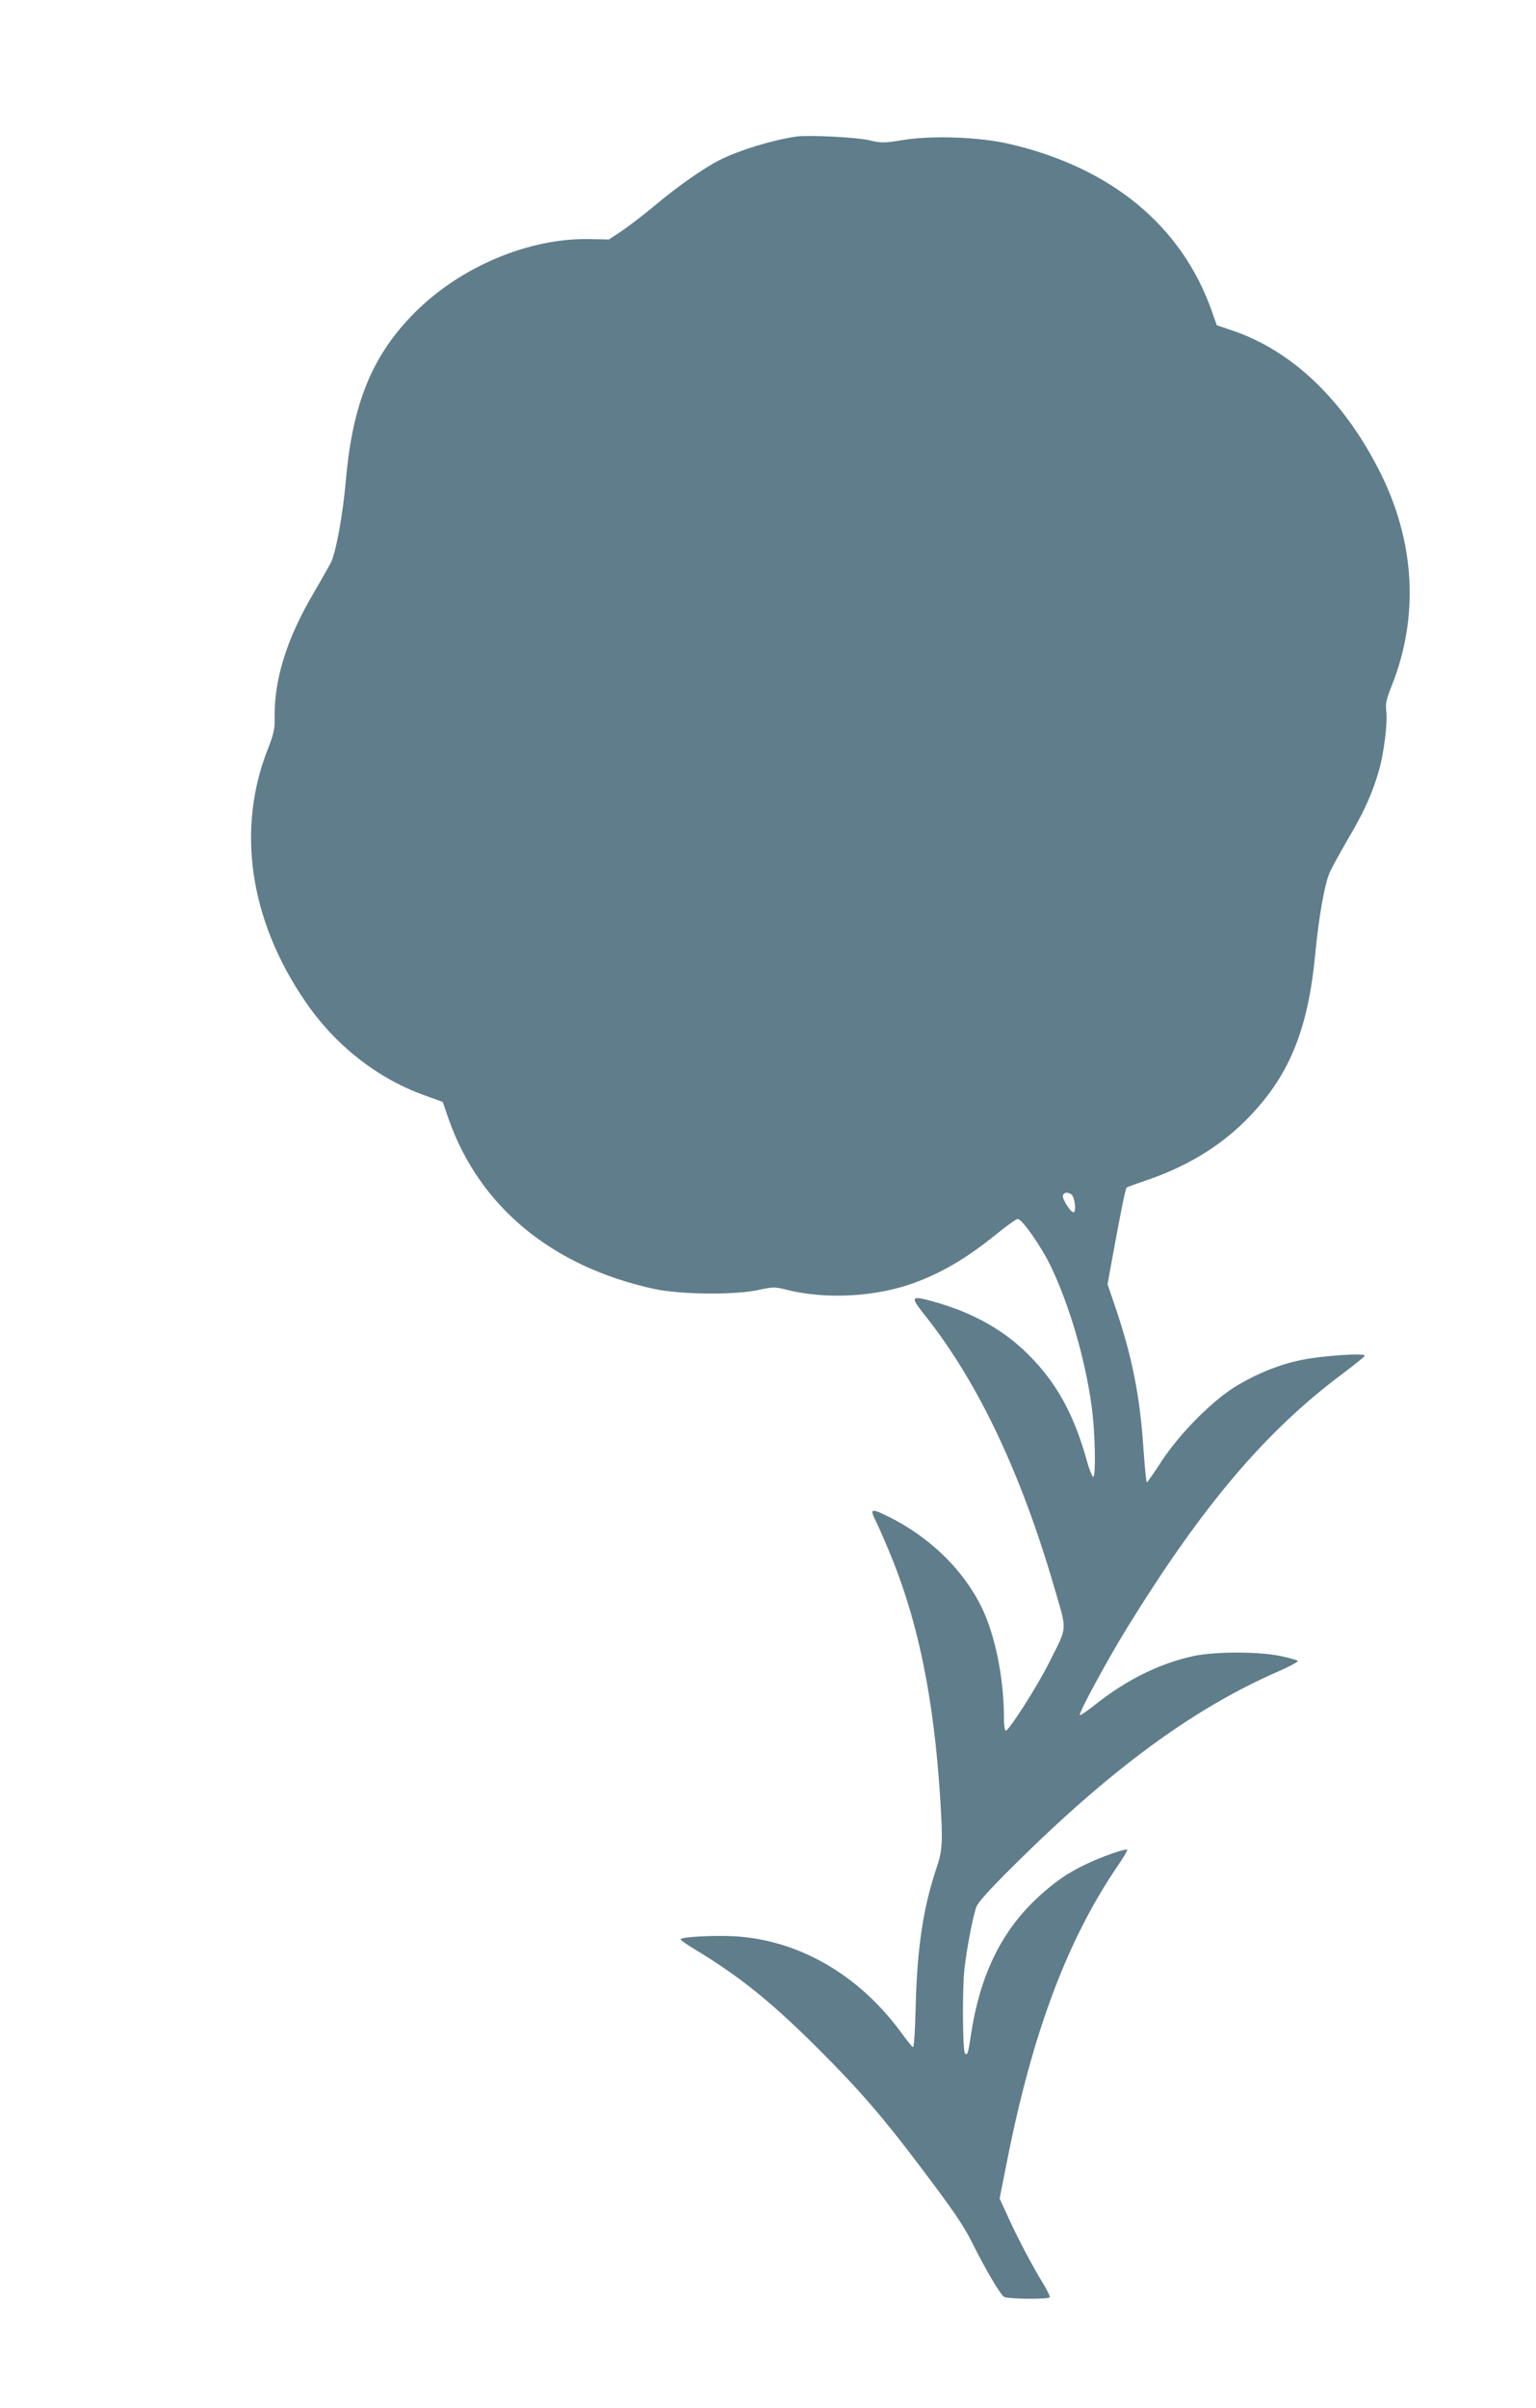
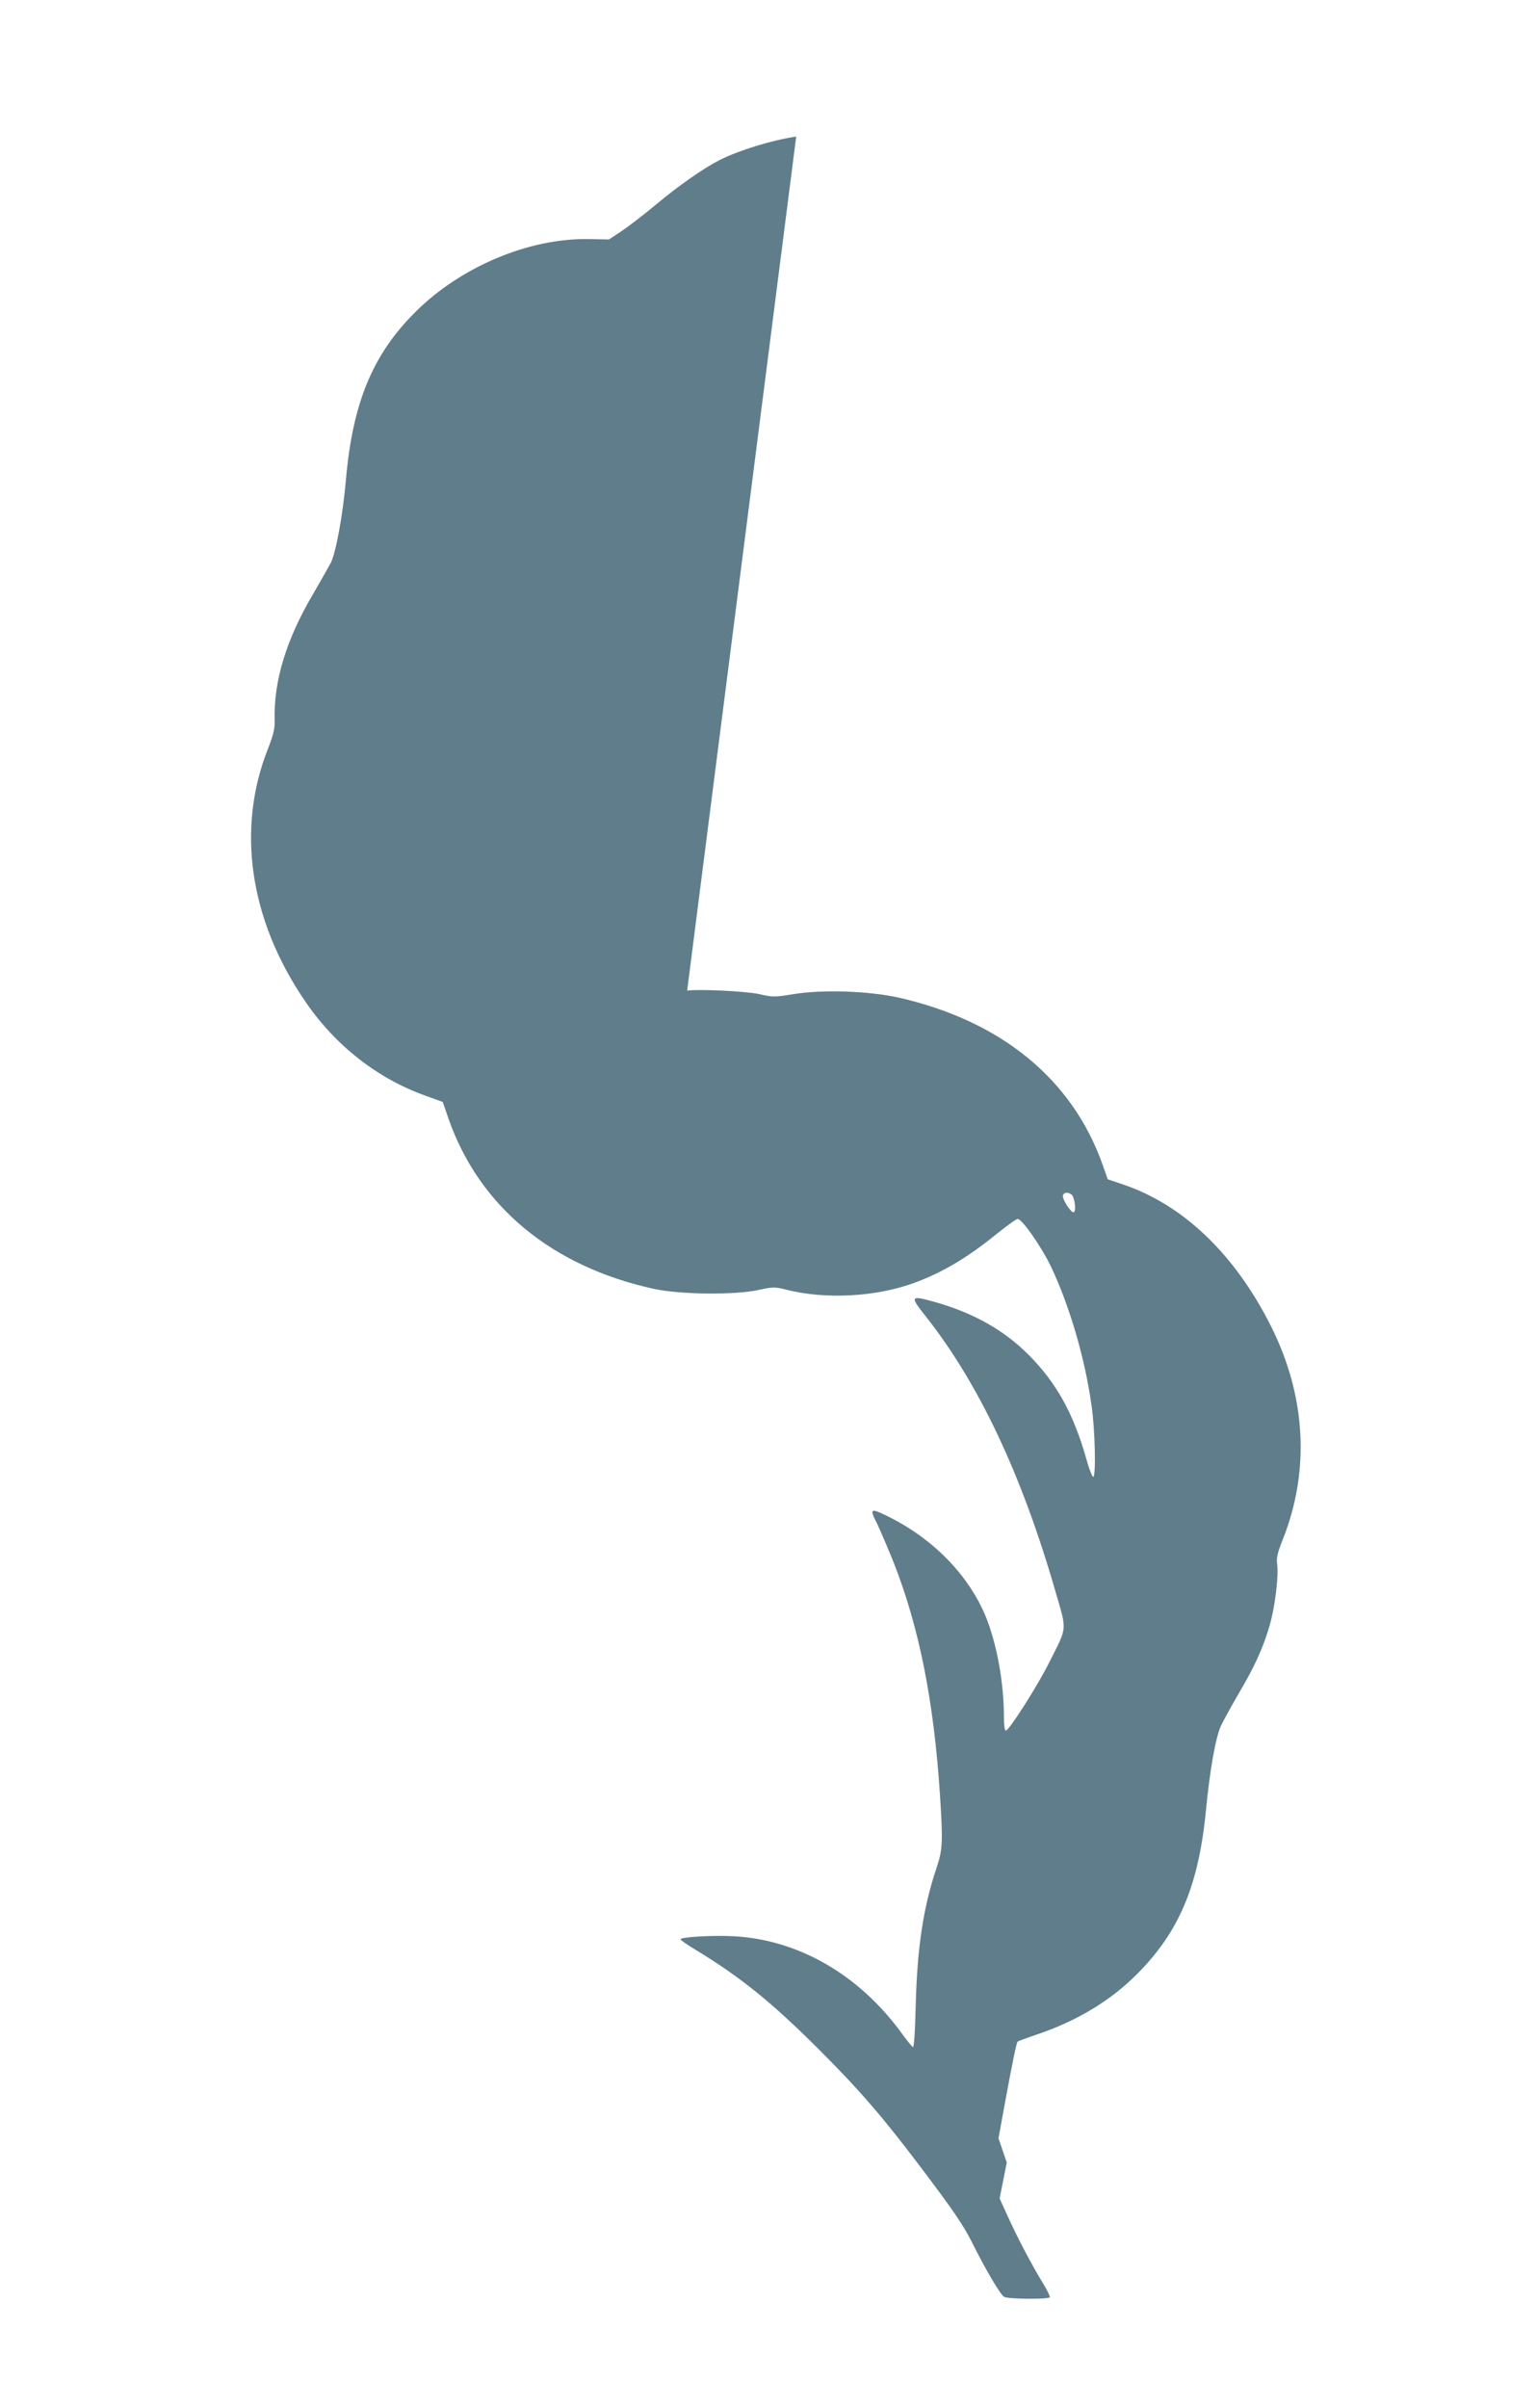
<svg xmlns="http://www.w3.org/2000/svg" version="1.0" width="817pt" height="1280pt" viewBox="0 0 817 1280" preserveAspectRatio="xMidYMid meet">
  <g transform="translate(0,1280) scale(0.1,-0.1)" fill="#607d8b" stroke="none">
-     <path d="M4235 12074 c-129 -19 -301 -72 -406 -124 -88 -45 -224 -140 -344 -241 -60 -50 -141 -112 -178 -137 l-68 -45 -107 2 c-318 6 -682 -147 -923 -388 -228 -227 -333 -483 -369 -891 -16 -185 -53 -387 -80 -441 -13 -24 -54 -97 -92 -162 -145 -245 -213 -467 -207 -675 1 -45 -6 -76 -34 -148 -171 -427 -101 -912 195 -1345 160 -236 386 -413 642 -504 l91 -33 31 -90 c164 -467 551 -786 1094 -904 140 -30 431 -33 556 -5 74 16 86 16 139 3 213 -56 488 -41 695 37 147 55 276 132 427 254 57 46 108 83 116 83 24 0 128 -150 178 -255 99 -209 181 -490 215 -738 19 -129 24 -376 9 -378 -5 0 -22 41 -36 93 -69 244 -160 408 -309 557 -129 129 -288 219 -488 277 -141 40 -145 36 -60 -71 283 -357 512 -841 692 -1465 62 -214 64 -184 -32 -375 -63 -127 -215 -365 -232 -365 -6 0 -10 28 -10 68 0 189 -38 396 -99 544 -90 214 -274 404 -508 522 -104 52 -110 49 -69 -31 18 -38 58 -131 89 -208 136 -346 214 -735 247 -1240 16 -251 14 -289 -20 -389 -68 -203 -101 -416 -109 -718 -4 -156 -9 -235 -16 -230 -6 4 -37 43 -69 87 -225 302 -542 483 -881 502 -116 6 -285 -4 -285 -16 0 -5 39 -32 88 -61 233 -142 400 -277 648 -525 212 -211 342 -362 533 -615 184 -243 235 -319 281 -410 72 -145 152 -280 171 -290 21 -12 236 -14 243 -2 2 4 -13 36 -35 72 -62 101 -143 256 -189 359 l-43 94 38 191 c134 683 321 1184 592 1580 29 43 52 81 49 83 -7 8 -133 -36 -211 -73 -108 -50 -187 -106 -281 -196 -183 -176 -293 -407 -339 -712 -15 -101 -19 -115 -32 -102 -13 13 -15 344 -3 450 12 107 43 268 62 326 8 25 65 89 192 215 520 517 959 840 1409 1037 65 28 114 55 110 59 -4 4 -46 16 -93 26 -117 24 -343 24 -460 0 -178 -38 -357 -126 -521 -256 -44 -35 -82 -61 -85 -58 -9 8 152 304 255 470 398 644 730 1035 1135 1339 67 50 123 95 125 101 6 16 -228 0 -334 -22 -118 -24 -230 -69 -341 -134 -128 -75 -306 -253 -405 -404 -40 -62 -76 -113 -79 -113 -3 0 -11 80 -18 178 -18 278 -60 488 -147 746 l-44 129 34 186 c42 228 61 320 68 328 3 3 45 18 94 35 217 72 397 180 539 322 226 226 330 472 369 877 20 209 51 383 79 444 13 28 56 106 95 173 84 142 130 242 165 364 28 97 48 261 39 324 -4 32 2 60 30 130 145 364 124 759 -60 1129 -194 388 -470 652 -794 760 l-77 26 -27 77 c-161 454 -537 763 -1081 888 -160 36 -409 45 -565 19 -98 -16 -110 -16 -179 0 -72 16 -322 28 -385 19z m1463 -5623 c17 -10 28 -86 14 -95 -13 -8 -65 72 -58 90 6 16 24 18 44 5z" />
+     <path d="M4235 12074 c-129 -19 -301 -72 -406 -124 -88 -45 -224 -140 -344 -241 -60 -50 -141 -112 -178 -137 l-68 -45 -107 2 c-318 6 -682 -147 -923 -388 -228 -227 -333 -483 -369 -891 -16 -185 -53 -387 -80 -441 -13 -24 -54 -97 -92 -162 -145 -245 -213 -467 -207 -675 1 -45 -6 -76 -34 -148 -171 -427 -101 -912 195 -1345 160 -236 386 -413 642 -504 l91 -33 31 -90 c164 -467 551 -786 1094 -904 140 -30 431 -33 556 -5 74 16 86 16 139 3 213 -56 488 -41 695 37 147 55 276 132 427 254 57 46 108 83 116 83 24 0 128 -150 178 -255 99 -209 181 -490 215 -738 19 -129 24 -376 9 -378 -5 0 -22 41 -36 93 -69 244 -160 408 -309 557 -129 129 -288 219 -488 277 -141 40 -145 36 -60 -71 283 -357 512 -841 692 -1465 62 -214 64 -184 -32 -375 -63 -127 -215 -365 -232 -365 -6 0 -10 28 -10 68 0 189 -38 396 -99 544 -90 214 -274 404 -508 522 -104 52 -110 49 -69 -31 18 -38 58 -131 89 -208 136 -346 214 -735 247 -1240 16 -251 14 -289 -20 -389 -68 -203 -101 -416 -109 -718 -4 -156 -9 -235 -16 -230 -6 4 -37 43 -69 87 -225 302 -542 483 -881 502 -116 6 -285 -4 -285 -16 0 -5 39 -32 88 -61 233 -142 400 -277 648 -525 212 -211 342 -362 533 -615 184 -243 235 -319 281 -410 72 -145 152 -280 171 -290 21 -12 236 -14 243 -2 2 4 -13 36 -35 72 -62 101 -143 256 -189 359 l-43 94 38 191 l-44 129 34 186 c42 228 61 320 68 328 3 3 45 18 94 35 217 72 397 180 539 322 226 226 330 472 369 877 20 209 51 383 79 444 13 28 56 106 95 173 84 142 130 242 165 364 28 97 48 261 39 324 -4 32 2 60 30 130 145 364 124 759 -60 1129 -194 388 -470 652 -794 760 l-77 26 -27 77 c-161 454 -537 763 -1081 888 -160 36 -409 45 -565 19 -98 -16 -110 -16 -179 0 -72 16 -322 28 -385 19z m1463 -5623 c17 -10 28 -86 14 -95 -13 -8 -65 72 -58 90 6 16 24 18 44 5z" />
  </g>
</svg>